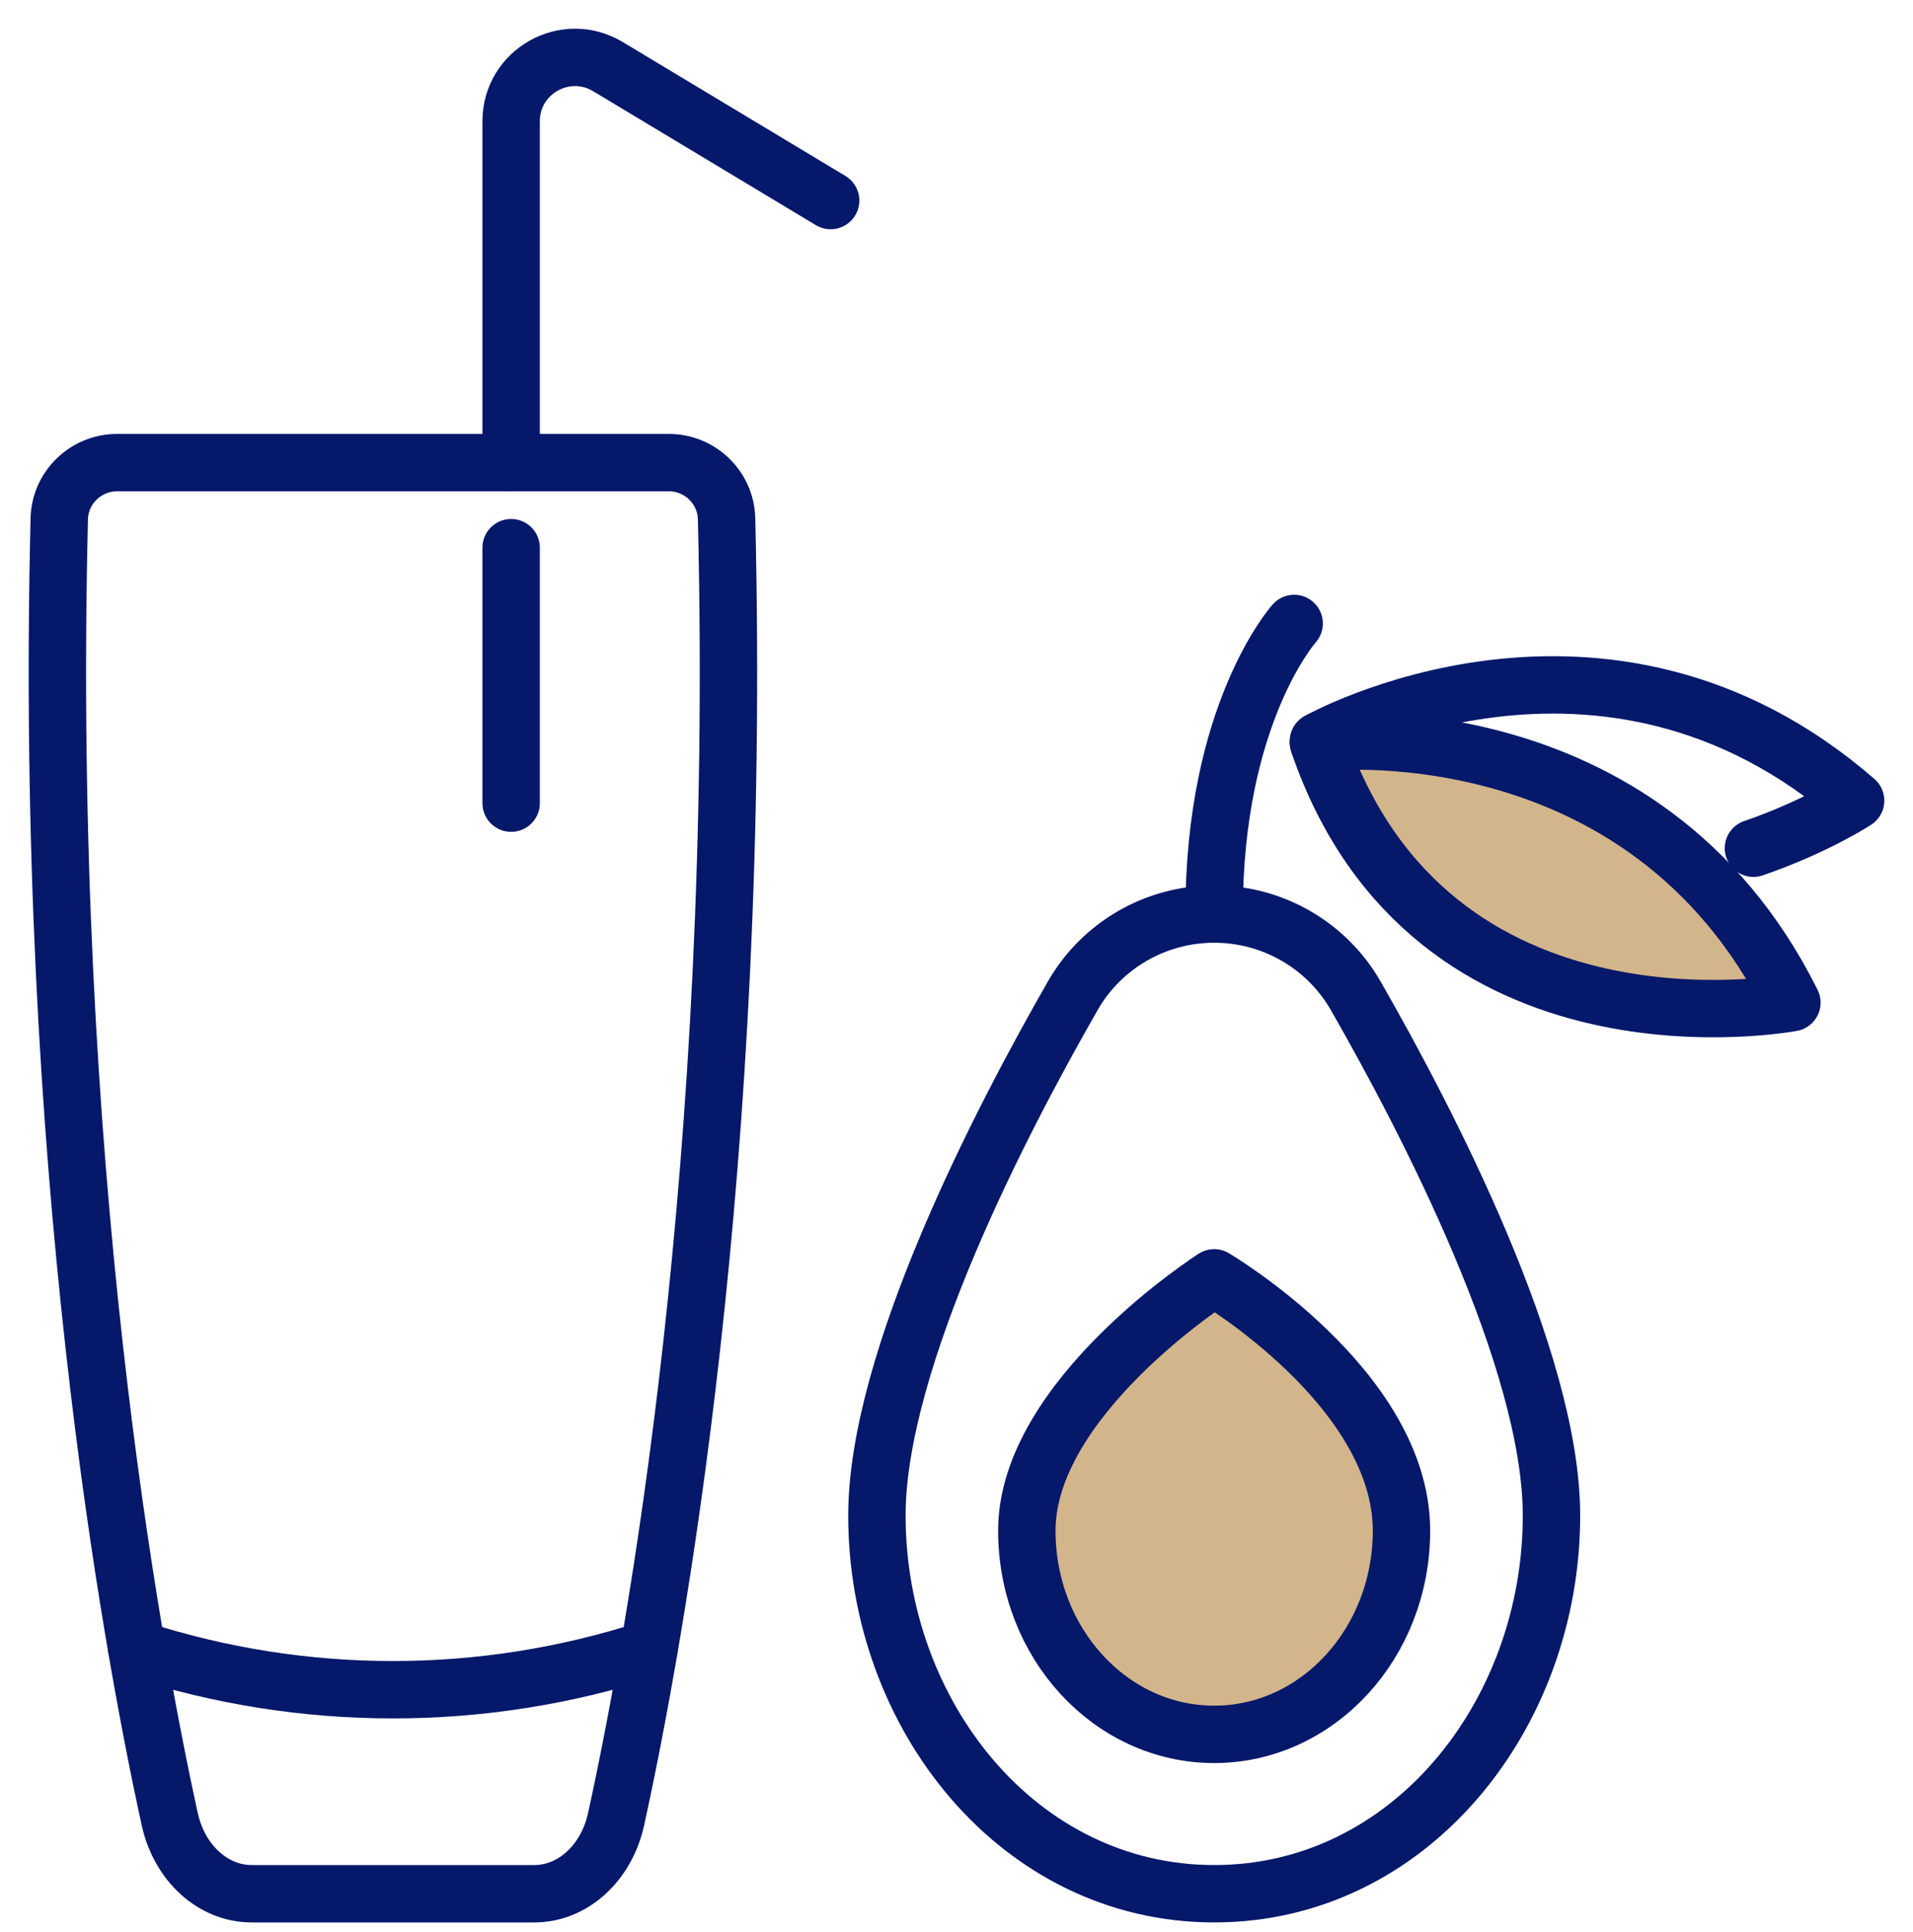
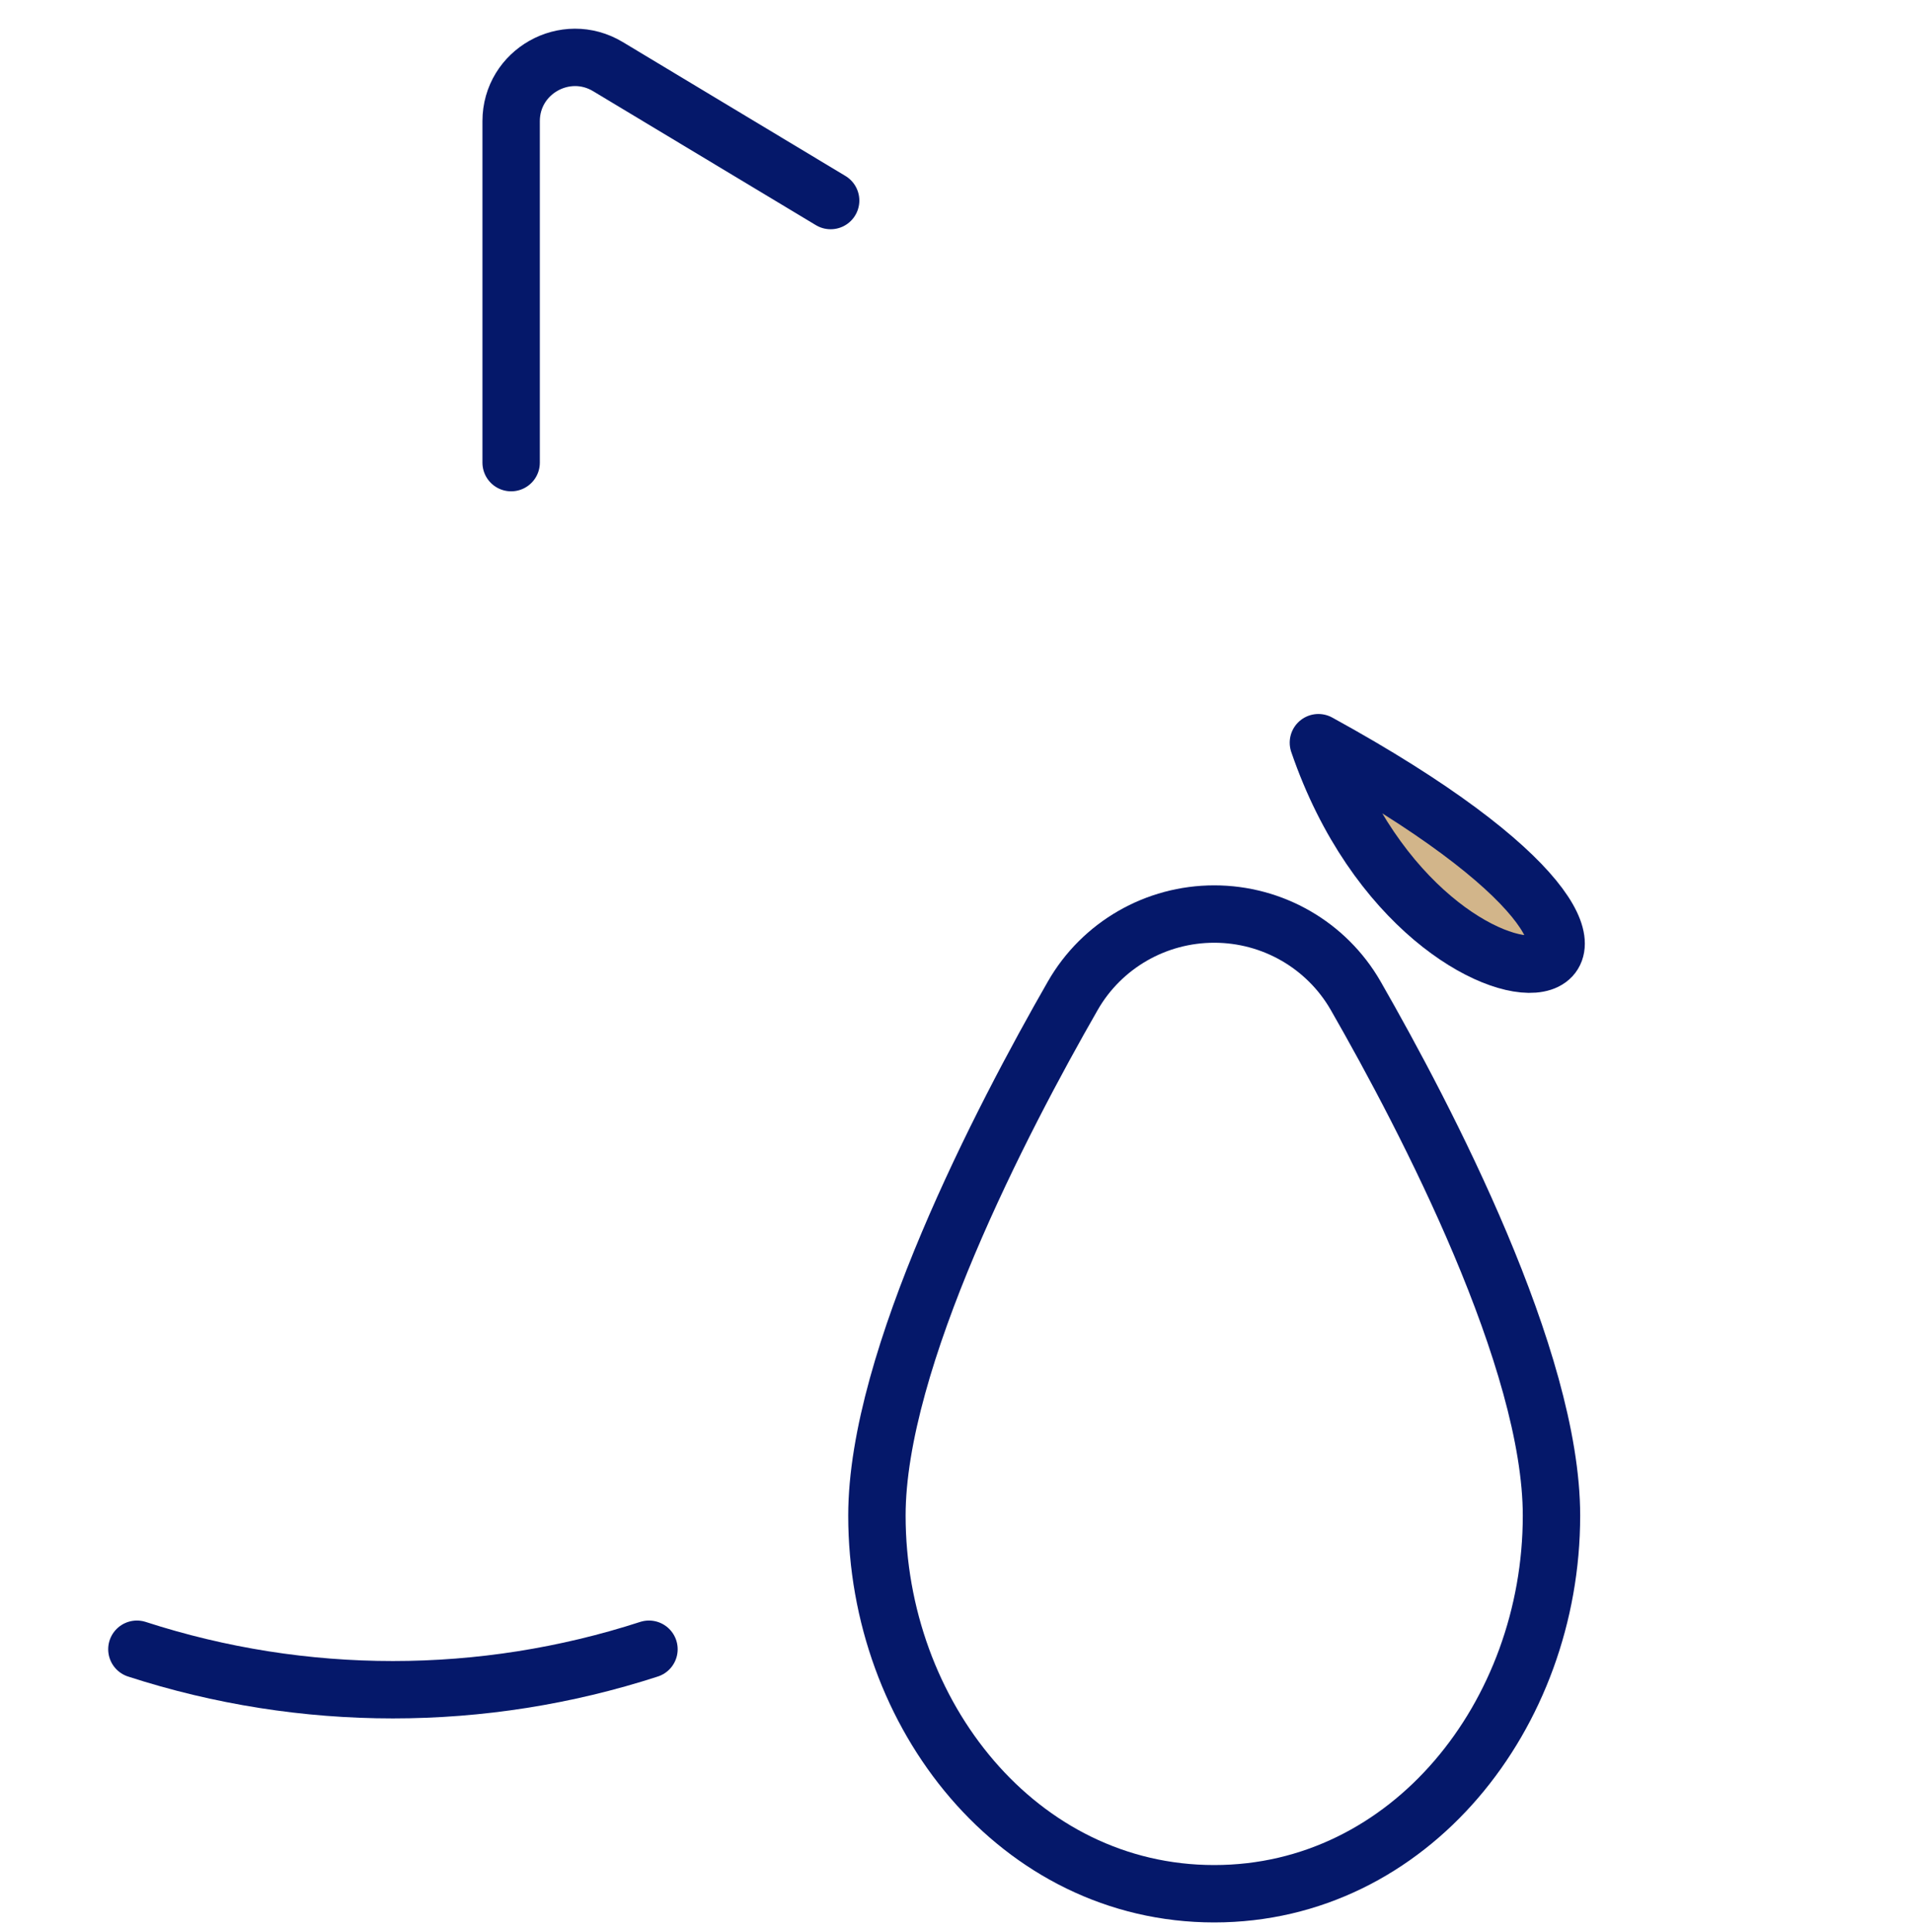
<svg xmlns="http://www.w3.org/2000/svg" width="100" height="101" viewBox="0 0 100 101" fill="none">
  <g clip-path="url(#clip0_1840_2067)">
-     <path d="M37.981 27.118C37.941 25.487 36.597 24.185 34.962 24.185H20.54H6.121C4.485 24.185 3.137 25.487 3.098 27.118C2.275 60.919 6.85 85.875 8.872 95.097C9.374 97.394 11.135 99 13.154 99H20.54H27.926C29.948 99 31.705 97.394 32.207 95.097C34.228 85.876 38.807 60.919 37.981 27.118Z" stroke="#05186A" stroke-width="3" stroke-miterlimit="10" stroke-linecap="round" stroke-linejoin="round" />
    <path d="M7.156 86.218C15.854 89.04 25.223 89.04 33.924 86.218" stroke="#05186A" stroke-width="3" stroke-miterlimit="10" stroke-linecap="round" stroke-linejoin="round" />
    <path d="M63.472 99C73.709 99 81.102 89.636 81.102 79.231C81.102 71.073 74.598 58.562 70.866 52.052C69.346 49.408 66.525 47.784 63.473 47.784C60.418 47.784 57.596 49.408 56.08 52.052C52.347 58.562 45.84 71.073 45.84 79.231C45.839 89.636 53.235 99 63.472 99Z" stroke="#05186A" stroke-width="3" stroke-miterlimit="10" stroke-linecap="round" stroke-linejoin="round" />
-     <path d="M53.676 80.019C53.676 73.061 63.47 66.802 63.47 66.802C63.47 66.802 73.261 72.579 73.261 80.019C73.261 85.899 68.877 90.668 63.47 90.668C58.059 90.668 53.676 85.899 53.676 80.019Z" fill="#D2B58A" stroke="#05186A" stroke-width="3" stroke-miterlimit="10" stroke-linecap="round" stroke-linejoin="round" />
-     <path d="M68.918 38.826C68.918 38.826 85.884 36.786 93.67 52.415C93.67 52.415 74.798 56.011 68.918 38.826Z" fill="#D2B58A" stroke="#05186A" stroke-width="3" stroke-miterlimit="10" stroke-linecap="round" stroke-linejoin="round" />
-     <path d="M68.918 38.747C68.918 38.747 83.81 30.385 97 41.855C97 41.855 94.902 43.23 91.659 44.343" stroke="#05186A" stroke-width="3" stroke-miterlimit="10" stroke-linecap="round" stroke-linejoin="round" />
-     <path d="M67.651 32.593C67.651 32.593 63.436 37.297 63.469 47.784" stroke="#05186A" stroke-width="3" stroke-miterlimit="10" stroke-linecap="round" stroke-linejoin="round" />
+     <path d="M68.918 38.826C93.67 52.415 74.798 56.011 68.918 38.826Z" fill="#D2B58A" stroke="#05186A" stroke-width="3" stroke-miterlimit="10" stroke-linecap="round" stroke-linejoin="round" />
    <path d="M26.719 24.185V6.335C26.719 3.744 29.556 2.145 31.78 3.483L43.421 10.484" stroke="#05186A" stroke-width="3" stroke-miterlimit="10" stroke-linecap="round" stroke-linejoin="round" />
-     <path d="M26.719 28.631V41.987" stroke="#05186A" stroke-width="3" stroke-miterlimit="10" stroke-linecap="round" stroke-linejoin="round" />
  </g>
  <defs>
    <clipPath id="clip0_1840_2067">
      <rect width="100" height="99.999" fill="white" transform="translate(0 0.5)" />
    </clipPath>
  </defs>
</svg>